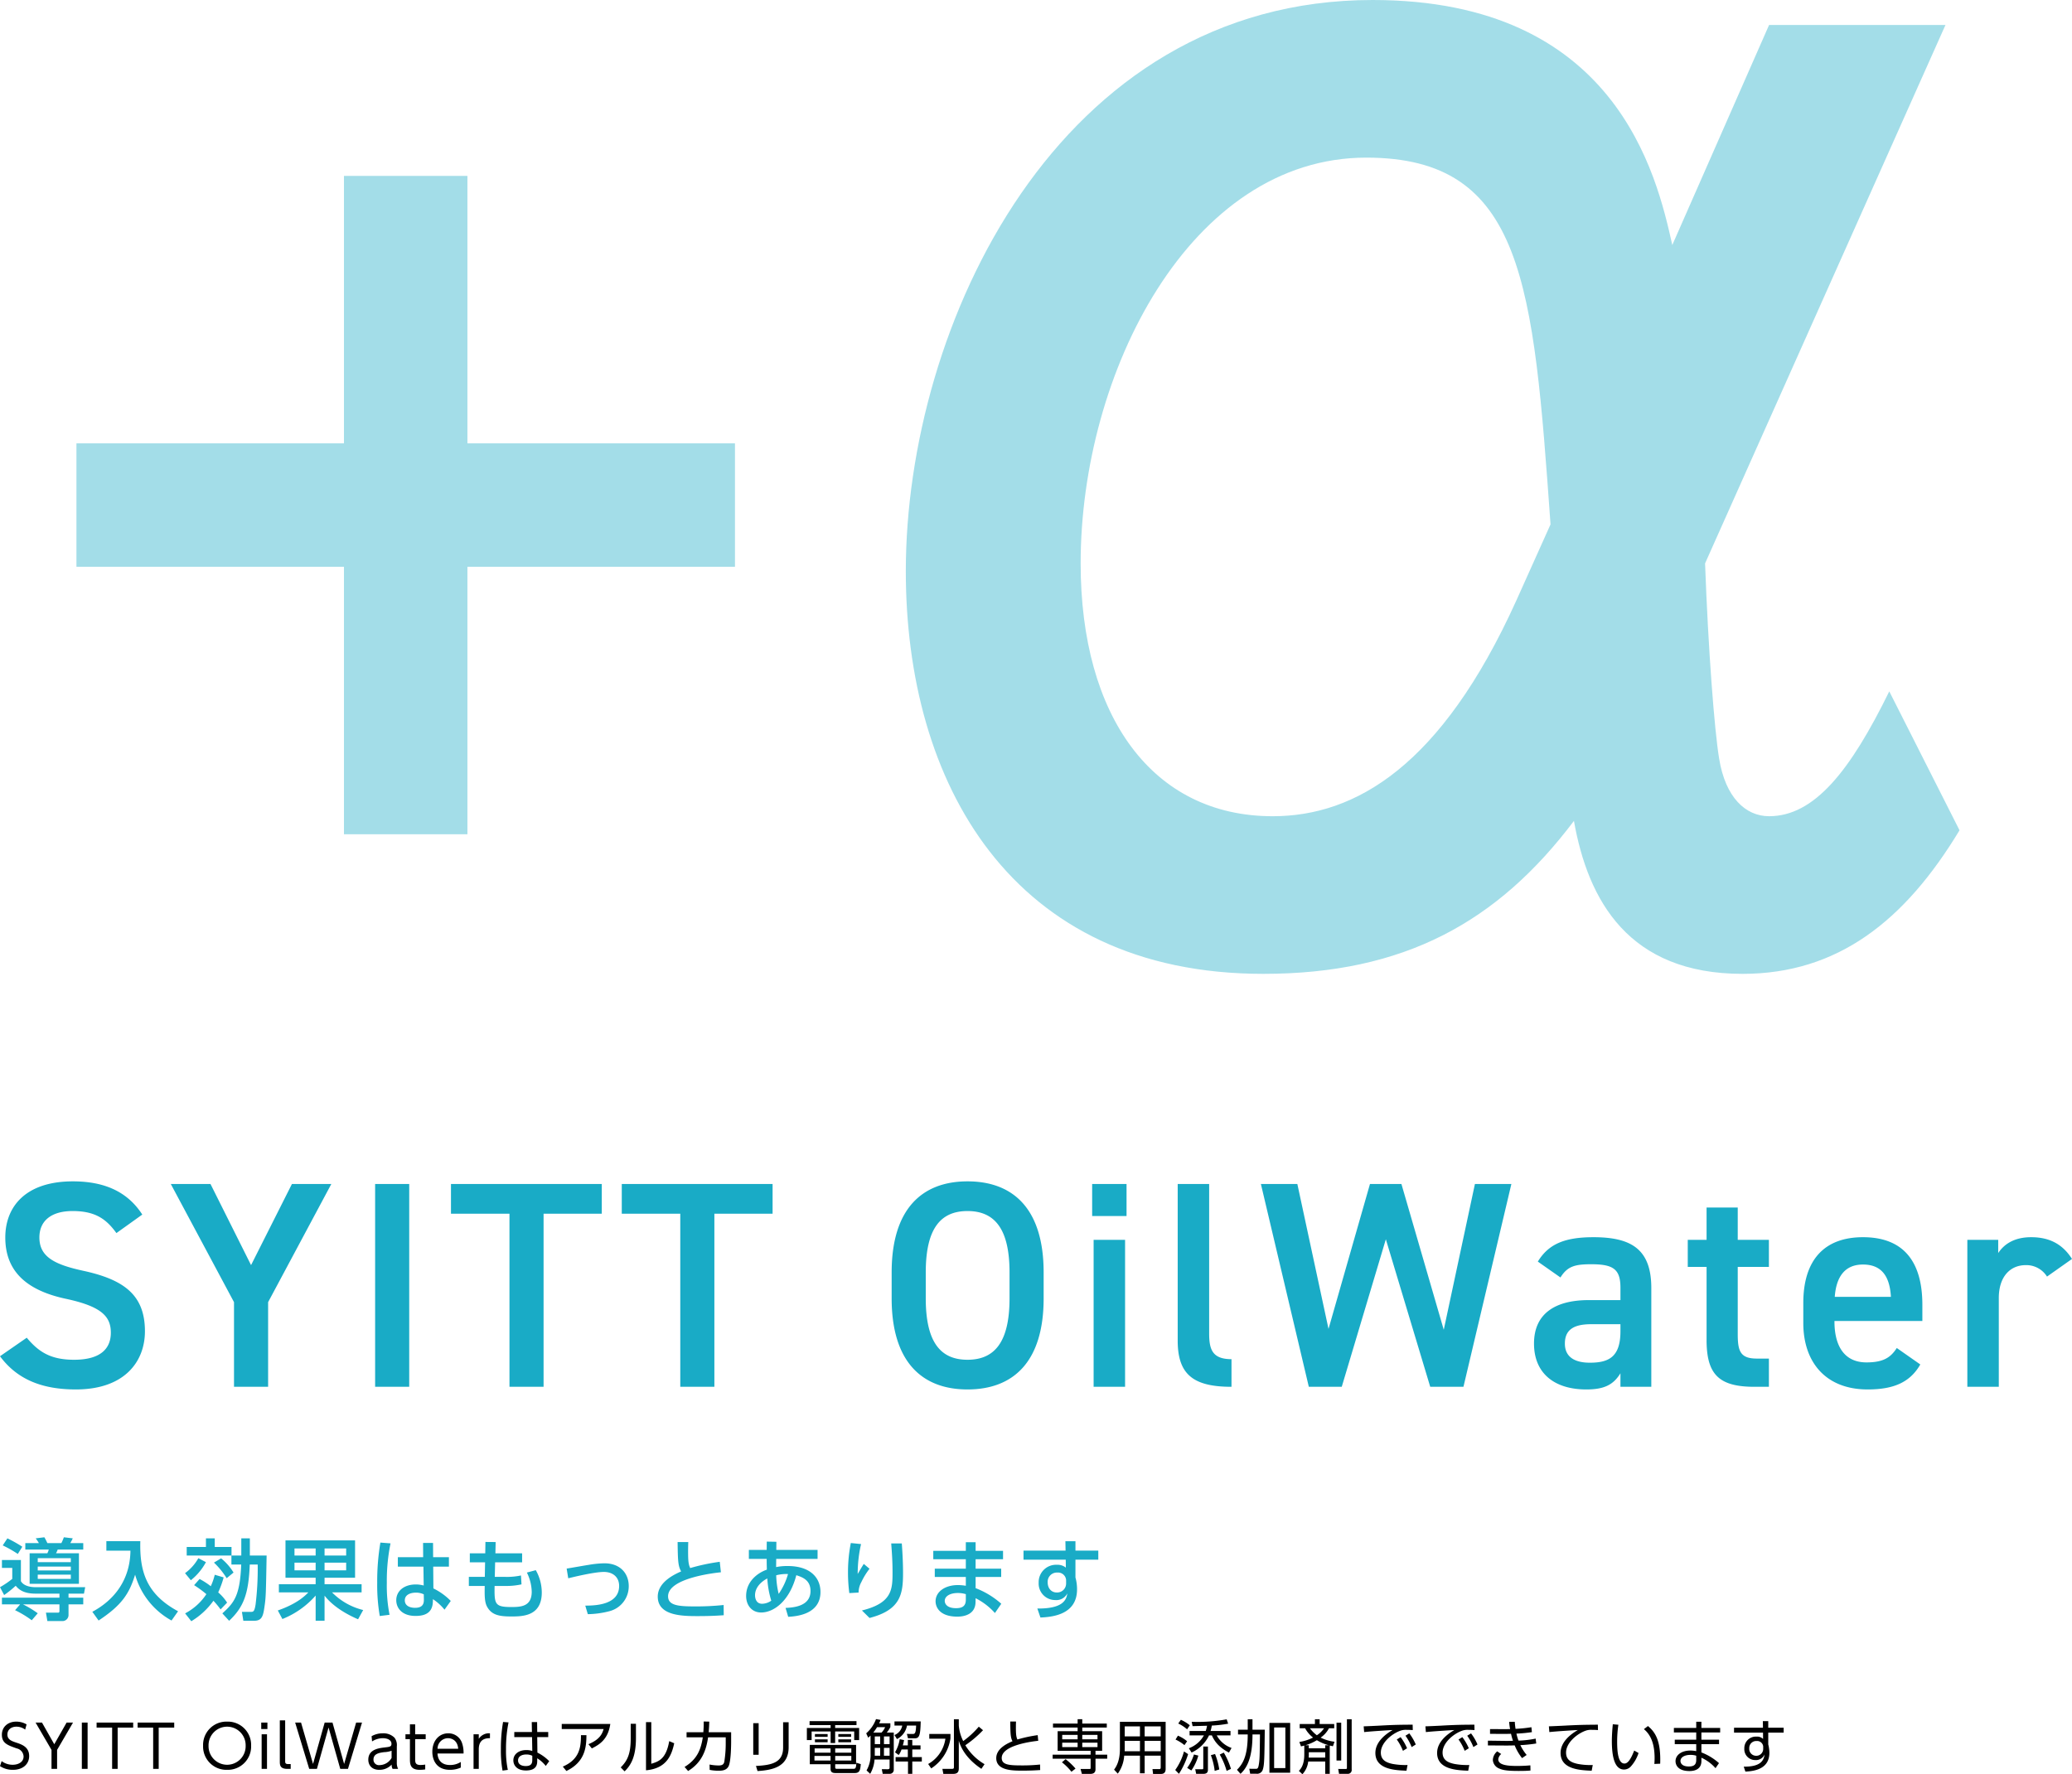
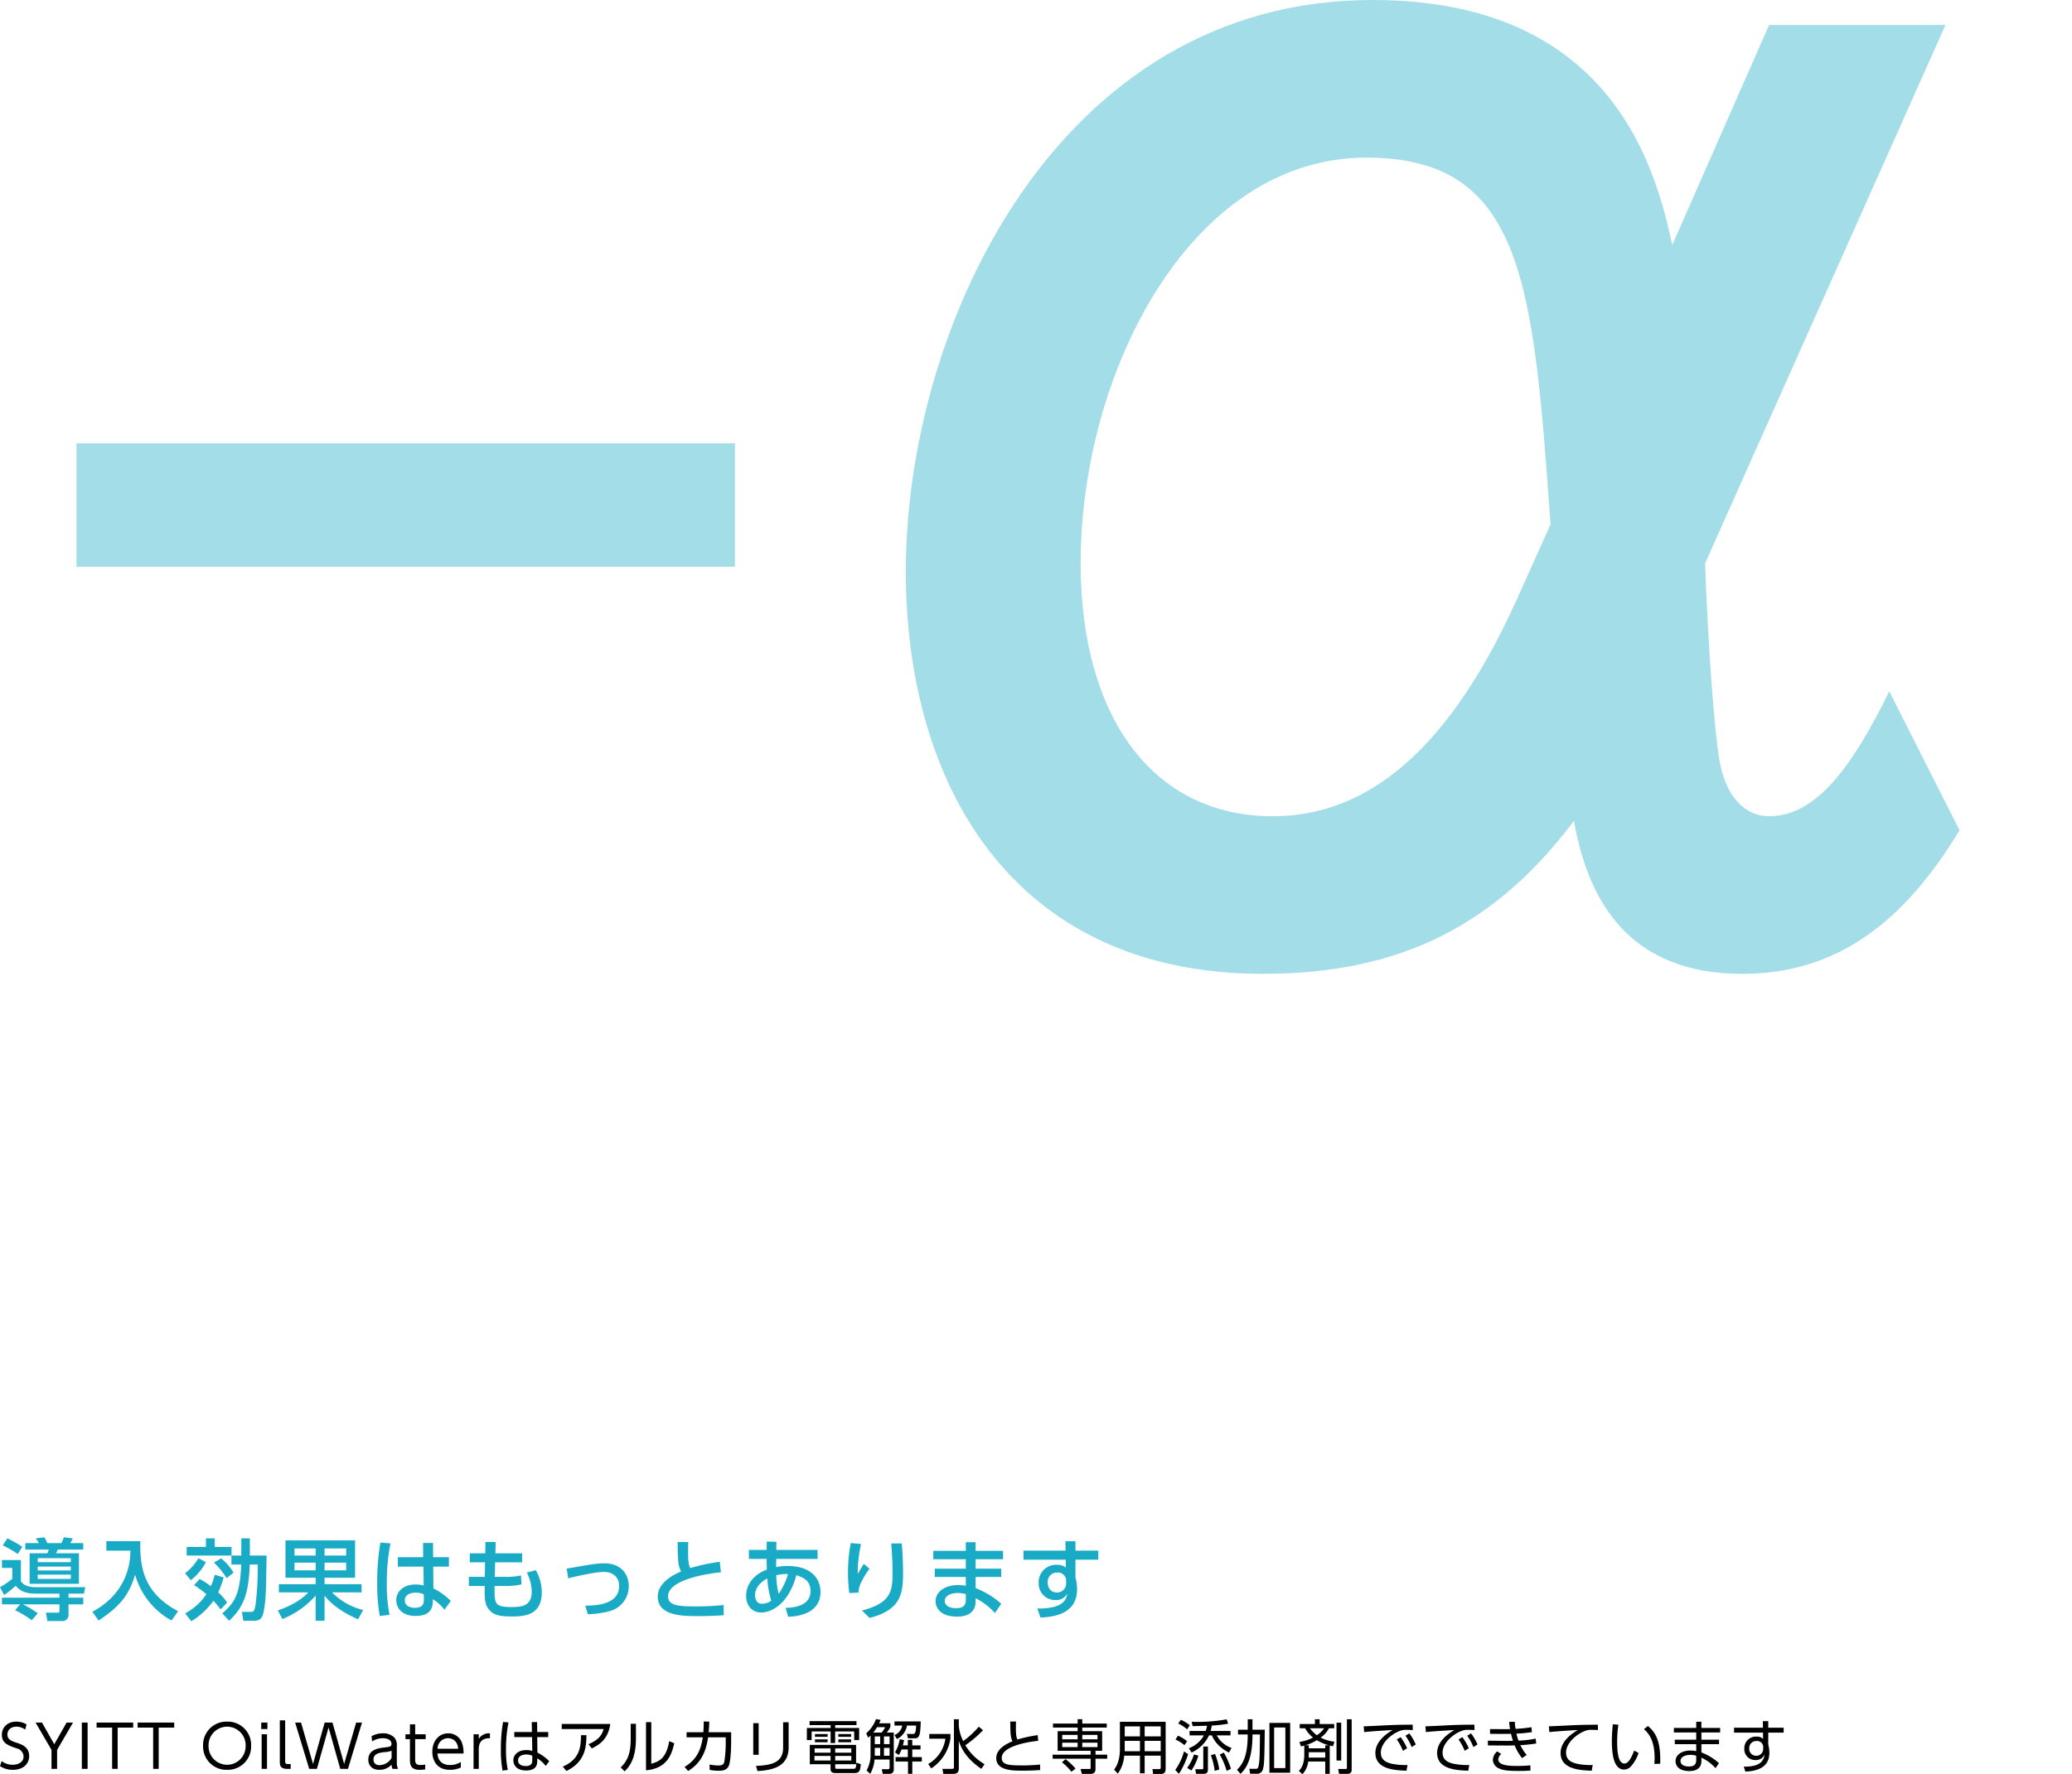
<svg xmlns="http://www.w3.org/2000/svg" width="704.8" height="603.669" viewBox="0 0 704.8 603.669">
  <g transform="translate(-3345 -4495.358)">
    <path d="M9.44-15.14a7.03,7.03,0,0,0-3.52-.94c-2.78,0-4.88,1.76-4.88,4.46,0,2.9,1.94,3.56,5.08,4.66a2.939,2.939,0,0,1,2.3,2.74c0,1.96-1.88,2.82-3.7,2.82A6.193,6.193,0,0,1,.96-2.64L.4-.94A7.737,7.737,0,0,0,4.8.32c3.56,0,5.52-2.1,5.52-4.66,0-3.08-2.38-3.94-4.46-4.62C4.24-9.5,2.92-10.02,2.92-11.7c0-1.64,1.3-2.66,3.06-2.66a4.907,4.907,0,0,1,2.98,1ZM17.92,0h1.9V-6.46l5.42-9.3H23.06l-4.2,7.38-4.18-7.38H12.5l5.42,9.3ZM28.24-15.76V0H30.2V-15.76Zm12.18,1.72H45.7v-1.72H33.26v1.72h5.28V0h1.88Zm13.96,0h5.28v-1.72H47.22v1.72H52.5V0h1.88Zm15.1,6.16A7.937,7.937,0,0,0,77.66.32a7.933,7.933,0,0,0,8.16-8.2,7.933,7.933,0,0,0-8.16-8.2A7.937,7.937,0,0,0,69.48-7.88Zm1.86,0a6.326,6.326,0,0,1,6.32-6.48,6.321,6.321,0,0,1,6.3,6.48,6.321,6.321,0,0,1-6.3,6.48A6.326,6.326,0,0,1,71.34-7.88Zm20.02-7.88h-2.1v2.2h2.1Zm-.14,3.98H89.4V0h1.82ZM99.28-1.64h-.92c-.96,0-.96-.52-.96-1.04V-16.5H95.58V-2.62c0,1.26,0,2.62,2.6,2.62h1.1Zm12.88-12.44L116.14,0h2.62l4.78-15.76h-2L117.46-1.68,113.5-15.76h-2.66L106.88-1.68,102.8-15.76h-2L105.58,0h2.62Zm14.8,4.74a6.794,6.794,0,0,1,3.64-1.1c1.5,0,2.96.56,2.96,1.92,0,.96-.58,1.02-2.26,1.22-2.04.24-5.62.66-5.62,4.18,0,1.82,1.16,3.44,3.72,3.44a5.592,5.592,0,0,0,4.22-1.78A2.91,2.91,0,0,0,133.94,0h1.88a4.568,4.568,0,0,1-.44-2.22v-5.4a4.15,4.15,0,0,0-.8-3,5.3,5.3,0,0,0-3.96-1.48,7.56,7.56,0,0,0-3.82.98Zm6.64,5.62a4.822,4.822,0,0,1-4.08,2.44,1.849,1.849,0,0,1-2.08-1.9c0-1.96,1.92-2.3,3.66-2.52a7.789,7.789,0,0,0,2.5-.48Zm6.24-8.06h-1.52v1.66h1.52V-3.4c0,1.76.08,3.72,3.34,3.72a12.6,12.6,0,0,0,1.86-.14V-1.46a12.013,12.013,0,0,1-1.6.14c-1.82,0-1.82-.98-1.82-2.08v-6.72h3.58v-1.66h-3.58v-3.38h-1.78Zm18.24,6.54a10.079,10.079,0,0,0-.56-3.68,4.862,4.862,0,0,0-4.66-3.18c-3.04,0-5.4,2.46-5.4,6.28,0,2.58,1.22,6.14,5.98,6.14a8.849,8.849,0,0,0,3.7-.76V-2.36a6.616,6.616,0,0,1-3.7,1.04c-2.9,0-4.12-1.76-4.22-3.92Zm-8.84-1.6a3.571,3.571,0,0,1,3.54-3.6c1.3,0,3.26.74,3.48,3.6ZM163.26,0V-6.64c0-2.6,1.24-3.84,3.8-3.8V-12.1a4.1,4.1,0,0,0-3.8,1.88v-1.56h-1.78V0Zm19.88-12.54-.04-3.38h-1.82l.06,3.38h-6v1.72h6.04l.08,4.72a6.414,6.414,0,0,0-2.06-.3c-2.54,0-4.38,1.42-4.38,3.5,0,1.62,1.16,3.44,4.28,3.44,3.82,0,3.84-2.26,3.84-3.4V-3.6a10.885,10.885,0,0,1,2.9,2.6l1.18-1.62a14.807,14.807,0,0,0-4.02-2.92l-.06-5.28h3.74v-1.72Zm-1.68,9.32c0,1.08-.08,2.26-2.26,2.26-1.06,0-2.58-.38-2.58-1.92,0-1.5,1.46-2.02,2.8-2.02a4.54,4.54,0,0,1,2.04.44Zm-9.94-12.74a52.318,52.318,0,0,0-.74,9.18,37.8,37.8,0,0,0,.56,7.36l1.8-.24a31.379,31.379,0,0,1-.62-6.98,44.782,44.782,0,0,1,.86-9.18Zm19.96.68v1.72h14.24c-.44,1.58-1.28,3.56-5.16,5.16l1.16,1.44c2.58-1.32,5.5-3.02,6.28-8.32Zm1.58,16c6.48-3.12,6.78-8.3,6.82-12.18l-1.86-.02c.02,4.44-.68,8.34-6.18,10.7Zm23.66-16.06h-1.78v5.02c0,5.32-1.18,7.6-3.4,9.82L212.86.84c2.06-2,3.86-4.84,3.86-11.3Zm5.22-.56h-1.8V.48c7.08-.62,8.72-5.2,9.6-9.2l-1.7-.72c-1.08,6.16-3.64,6.94-6.1,7.7ZM234.46.72c4.68-2.84,6.16-7.08,6.8-11.46h6v1.88a39.3,39.3,0,0,1-.5,6.52c-.18.62-.46,1.18-1.92,1.18a16.389,16.389,0,0,1-3.08-.32L241.8.34a14.753,14.753,0,0,0,3.1.28c.88,0,2.72,0,3.42-1.72.76-1.9.78-7.48.78-8.02v-3.34h-7.64c.12-1.48.16-2.18.2-3.62l-1.9-.04a34.874,34.874,0,0,1-.12,3.66h-5.7v1.72h5.52c-.6,3.9-1.76,7.38-6.2,10.08Zm24-16.26h-1.84V-4.8h1.84Zm10.2-.32h-1.88v8.62c0,5.1-3.84,5.98-9.24,6.24l.54,1.74c5.1-.32,10.58-1.42,10.58-8.1ZM284.5-1.58h7.1V-8.16H275.86v6.58h7.06V0c0,1.24.78,1.42,1.8,1.42h6.4c1.72,0,1.9-1.02,2.08-3.04l-1.52-.48c-.08,1.96-.28,2.08-1.12,2.08h-5.42c-.62,0-.64-.16-.64-.62Zm-1.58-3.94H277.5V-6.96h5.42Zm0,2.68h-5.48V-4.4h5.48Zm7.06-2.68H284.5V-6.96h5.48Zm0,2.68H284.5V-4.4h5.48Zm1.76-13.4H275.78v1.34h7.16v.98h-8.08V-9.8h1.62v-2.92h6.46V-8.8h1.54v-3.92h6.48V-9.8h1.68v-4.12h-8.16v-.98h7.26Zm-14.14,4.4v.94h4.32v-.94Zm0,1.8v.98h4.32v-.98Zm7.96-1.8v.94h4.36v-.94Zm0,1.8v.98h4.36v-.98Zm13.9-5.48c.24-.52.32-.72.48-1.14l-1.56-.28a11.678,11.678,0,0,1-3.34,4.84l.68,1.48a9.619,9.619,0,0,0,.8-.72v6.26a10.417,10.417,0,0,1-1.36,5.6l1.24,1.16a11.326,11.326,0,0,0,1.48-4.86H303v2.8c0,.5-.48.5-.72.5L300.34.1l.32,1.58h2.32A1.352,1.352,0,0,0,304.42.22V-12.36h-2.38a9.131,9.131,0,0,0,1.22-1.88v-1.28Zm.34,7.1h-1.84v-2.62h1.84Zm0,3.94h-1.84V-7.14h1.84ZM303-8.42h-1.92v-2.62H303Zm0,3.94h-1.92V-7.14H303Zm-1.52-9.72a5.926,5.926,0,0,1-1.22,1.84h-2.8a16.715,16.715,0,0,0,1.28-1.84Zm10.04,3.8c1.52,0,1.96-.76,2.06-5.76h-8.92v1.42h2.64a4.235,4.235,0,0,1-2.64,3.22l.84,1.38a6.379,6.379,0,0,0,3.42-4.6h3.1c-.08,2.7-.46,2.86-1.16,2.86l-1.98-.02.38,1.5ZM307.5-8a14.684,14.684,0,0,0,.42-1.8l-1.48-.3a12.481,12.481,0,0,1-1.6,4.46l1.26.92a7.178,7.178,0,0,0,.96-1.88h2.14V-4h-4.16v1.5h4.22V1.68h1.46V-2.5h3.24V-4h-3.24V-6.6h2.8V-8h-2.8V-9.88H309.2V-8Zm27.8,6.4a18.618,18.618,0,0,1-6.54-6.44,36.988,36.988,0,0,0,6.02-5.12l-1.44-1.2a30.054,30.054,0,0,1-5.3,4.9,14.356,14.356,0,0,1-1.5-5.3v-2.12h-1.66V-.62c0,.34-.02.62-.68.62h-3.24l.32,1.7h3.36c1.6,0,1.9-.82,1.9-1.92V-9.58c1.48,5.14,5.86,8.34,7.68,9.56ZM316.5-11.88v1.62h5.48a11.761,11.761,0,0,1-5.86,8.6l1.04,1.5a14.722,14.722,0,0,0,6.54-10.16v-1.56Zm36.88.4a46.6,46.6,0,0,0-6.9,1.48c-.42-.86-.52-1.92-.52-4.04,0-.98.02-1.54.04-2.08h-1.96c.06,4.26.1,5.42.76,6.72-1.4.6-5.52,2.32-5.52,5.74,0,4.26,5.54,4.26,9,4.26,2.88,0,4.64-.12,5.94-.2l-.04-1.88a55.715,55.715,0,0,1-6.3.3c-4.3,0-6.74-.22-6.74-2.54,0-4.44,10.8-5.66,12.42-5.84Zm13.58-3.94h-8.38v1.36h8.38v1.24h-6.8v6.66h11.22v1.32H358.46v1.38h12.92v3c0,.46-.02.5-.48.5h-2.94l.44,1.66h2.96c.76,0,1.68-.26,1.68-1.56v-3.6h3.98V-4.84h-3.98V-6.16h2.26v-6.66h-6.76v-1.24h8.34v-1.36h-8.34V-16.9h-1.58Zm0,5.36h-5.24v-1.5h5.24Zm0,2.64h-5.24v-1.5h5.24Zm6.76-2.64h-5.18v-1.5h5.18Zm0,2.64h-5.18v-1.5h5.18ZM366.24-.1a21.916,21.916,0,0,0-3.38-3.2l-1.24,1.06A18.964,18.964,0,0,1,364.86.98ZM396.9-16.02H381.34v9.24c0,4.32-1.4,6.24-1.98,7.04l1.26,1.36A11.623,11.623,0,0,0,382.8-4.5h5.36v6h1.6v-6h5.46V-.46c0,.32-.12.54-.46.54L392.42.06l.2,1.66h2.7c.7,0,1.58-.24,1.58-1.7Zm-8.74,4.96h-5.18v-3.4h5.18Zm7.06,0h-5.46v-3.4h5.46ZM388.16-6h-5.2c.02-.72.02-.8.02-1.04v-2.5h5.18Zm7.06,0h-5.46V-9.54h5.46Zm16.96-6.9a12.913,12.913,0,0,0,.42-1.84,40.3,40.3,0,0,0,5.56-.64l-.5-1.48a55.189,55.189,0,0,1-11.9.84l.3,1.48c.26,0,4.24-.12,4.92-.14a11.98,11.98,0,0,1-.44,1.78h-5.5v1.5h4.88a9.771,9.771,0,0,1-5.12,4.38l.92,1.46a12.067,12.067,0,0,0,5.94-5.84h.96c.78,1.76,2.08,3.9,5.82,5.86l.88-1.58a9.161,9.161,0,0,1-5.04-4.28h4.68v-1.5Zm-11-2.54a13.1,13.1,0,0,1,3.02,1.98l.92-1.38a13.244,13.244,0,0,0-3.04-1.86Zm-.92,5.46a13.9,13.9,0,0,1,3.04,1.9l.9-1.32a12.055,12.055,0,0,0-3.12-1.9Zm2.88,4.04A19.682,19.682,0,0,1,400.16.38l1.26,1.3a26.894,26.894,0,0,0,3.12-6.7Zm9.14,1.28a22.541,22.541,0,0,1,1.3,5.34L415.14.2a23.472,23.472,0,0,0-1.44-5.26Zm-5.76-.24a14.967,14.967,0,0,1-2.3,4.56l1.42.88a16.33,16.33,0,0,0,2.38-5.06Zm8.78.02A24.044,24.044,0,0,1,417.64.68L419.12,0a24.865,24.865,0,0,0-2.44-5.54ZM409.7-7.6V-.26c0,.38-.16.38-.38.38h-2.36l.32,1.56h2.52c1.48,0,1.48-1,1.48-1.48V-7.6Zm15.12-5.74h-3.3v1.62h3.3c0,7.44-1.7,10.06-3.66,12.04l1.2,1.36c2.4-2.18,4.08-5.86,4.08-13.4h2.54c-.08,7.2-.08,8.78-.46,10.64-.2,1-.5,1.06-.96,1.06l-2.2-.02.28,1.68h2.04a2.009,2.009,0,0,0,2.3-1.52c.5-1.52.52-4.1.64-13.46h-4.18v-3.54h-1.62Zm7.38-2.3V1.3h7.06V-15.64ZM437.62-.26H433.8V-14.08h3.82ZM451.18-2.5V1.68h1.54V-7.94c.36.08.58.14,1.08.24l.54-1.54a14.564,14.564,0,0,1-4.72-1.4,9,9,0,0,0,2.84-3.18h1.78v-1.44h-4.96v-1.62h-1.6v1.62H442.5v1.44h1.84a9.924,9.924,0,0,0,2.7,3.16,15.579,15.579,0,0,1-4.66,1.5l.56,1.5c.52-.12.74-.16,1.12-.28v3c0,3.62-1.2,4.94-1.84,5.62l1.2,1.14A7.625,7.625,0,0,0,445.4-2.5ZM445.6-7V-8.04h-1.16a16.217,16.217,0,0,0,3.9-1.72,15.574,15.574,0,0,0,4.04,1.72h-1.2V-7Zm5.58,1.34v1.82h-5.62c.02-.28.04-.54.04-1.08v-.74Zm-.4-8.16a8.514,8.514,0,0,1-2.44,2.38,11.147,11.147,0,0,1-2.36-2.38Zm4.24-1.9V-2.84h1.6V-15.72Zm3.54-1.16V-.42c0,.3-.04.46-.38.46L455.6.02l.28,1.66h2.82a1.308,1.308,0,0,0,1.48-1.5V-16.88ZM475.52-10a17.014,17.014,0,0,1,2.1,3.86l1.4-.88a17.7,17.7,0,0,0-2.2-3.78Zm2.96-1.28a17.91,17.91,0,0,1,2.1,3.86l1.4-.88a17.365,17.365,0,0,0-2.2-3.78Zm2.44-3.76c-4.58.02-6.46.06-11.2.32-1.02.06-4.48.22-5.46.24l.16,1.96c2.18-.26,9.1-.68,9.68-.7-2.36,1.38-5.86,4-5.86,7.8,0,5.6,6.64,5.88,10.58,6.04l.36-1.94a23.933,23.933,0,0,1-5.04-.36c-2.12-.44-4.04-1.26-4.04-3.86,0-3.44,3.92-6.54,6.8-7.5a5.617,5.617,0,0,1,2.02-.24c.56,0,1.18.02,2.04.08ZM496.52-10a17.014,17.014,0,0,1,2.1,3.86l1.4-.88a17.7,17.7,0,0,0-2.2-3.78Zm2.96-1.28a17.91,17.91,0,0,1,2.1,3.86l1.4-.88a17.365,17.365,0,0,0-2.2-3.78Zm2.44-3.76c-4.58.02-6.46.06-11.2.32-1.02.06-4.48.22-5.46.24l.16,1.96c2.18-.26,9.1-.68,9.68-.7-2.36,1.38-5.86,4-5.86,7.8,0,5.6,6.64,5.88,10.58,6.04l.36-1.94a23.933,23.933,0,0,1-5.04-.36c-2.12-.44-4.04-1.26-4.04-3.86,0-3.44,3.92-6.54,6.8-7.5a5.617,5.617,0,0,1,2.02-.24c.56,0,1.18.02,2.04.08Zm20.84,4.74a33.8,33.8,0,0,1-5.84.68,17.931,17.931,0,0,1-.7-2.38,49.036,49.036,0,0,0,5.26-.5l-.16-1.68a47.943,47.943,0,0,1-5.4.56c-.14-.9-.2-1.5-.26-2.4l-1.92.02a23.827,23.827,0,0,0,.32,2.46c-1.24.02-1.38.02-2.02.02l-4.8-.02v1.62l5,.02c.72,0,1.42-.02,2.14-.04a23.416,23.416,0,0,0,.66,2.38c-1.18.04-1.84.04-2.44.04l-6.08-.08v1.62l6.32.04c.7,0,2.24-.02,2.78-.06a17.557,17.557,0,0,0,2.52,4.34l1.56-1.08a15.2,15.2,0,0,1-2.14-3.34,48.2,48.2,0,0,0,5.4-.56ZM509.68-5.96A4.016,4.016,0,0,0,508.2-3a3.367,3.367,0,0,0,2.22,2.9c1.18.52,2.64.8,6.52.8,2.3,0,3.08-.06,4.06-.14l-.04-1.76c-.96.08-2.26.2-4.56.2-2.88,0-6.36-.2-6.36-2.26a2.851,2.851,0,0,1,1-1.8Zm34.24-9.08c-4.92.04-6.76.08-11.24.32-1.02.06-4.22.2-5.42.24l.16,1.96c2.18-.26,9.1-.68,9.68-.7-2.36,1.38-5.86,4-5.86,7.8,0,5.6,6.64,5.88,10.58,6.04l.36-1.94a22.314,22.314,0,0,1-5.04-.36c-2.12-.44-4.04-1.26-4.04-3.86,0-3.44,3.92-6.54,6.8-7.5a5.553,5.553,0,0,1,2.02-.24c.78,0,1.36.02,2.04.08Zm5.08-.14c-.12,1.36-.32,3.54-.32,5.72,0,5.2.9,9.68,4.14,9.68a3.125,3.125,0,0,0,2.24-.96,12.678,12.678,0,0,0,2.7-4.66l-1.48-.84c-1.38,3.6-2.42,4.42-3.32,4.42-2.24,0-2.48-4.38-2.48-7.48a39.225,39.225,0,0,1,.42-5.72ZM565.12-1.76c.28-8-1.78-10.82-4.16-12.82l-1.38,1.06c2.08,1.7,3.64,4.58,3.64,9.8,0,.92-.04,1.52-.08,2.04Zm14.02-12.18v-2.1h-1.76v2.1h-7.6v1.54h7.6v2.48h-7.3V-8.4h7.3v2.36a10.275,10.275,0,0,0-2-.2c-2.98,0-5.04,1.52-5.04,3.62,0,1.28.84,3.36,4.74,3.36,1.68,0,4.06-.54,4.06-3.4V-3.8a14.114,14.114,0,0,1,4.8,3.56l1.18-1.72a19.382,19.382,0,0,0-5.98-3.64V-8.4h6V-9.92h-6V-12.4h6.38v-1.54ZM577.38-3.02c0,1.58-.78,2.2-2.52,2.2-2.64,0-2.84-1.48-2.84-1.86,0-1.32,1.5-2.08,3.36-2.08a6.354,6.354,0,0,1,2,.28ZM601.88-14v-2.24h-1.84l.04,2.24h-9.84v1.66h9.86l.02,2.16a2.883,2.883,0,0,0-2.24-.8,3.928,3.928,0,0,0-4.14,4.06A3.69,3.69,0,0,0,597.46-3a3.151,3.151,0,0,0,3.16-1.92c-.26,2.38-1.74,4.22-7.08,4.16L594.1.92c3.48-.14,8.16-1.1,8.16-6.38A9.8,9.8,0,0,0,602.14-7a10.289,10.289,0,0,0-.26-1.32v-4.02h5.24V-14Zm-1.72,7.22a2.332,2.332,0,0,1-2.46,2.32A2.336,2.336,0,0,1,595.42-7a2.361,2.361,0,0,1,2.5-2.48,2.063,2.063,0,0,1,2.24,1.82Z" transform="translate(3344.6 5097.207)" />
    <g transform="translate(2686 -3410.794)" opacity="0.4">
      <path d="M156.645-87.615c-13.275,27.081-25.488,42.48-40.887,42.48-7.965,0-14.868-6.372-16.992-19.647-1.593-9.558-3.717-37.17-4.779-66.375l81.774-183.195h-60L82.836-239.481c-5.31-23.895-19.116-83.367-101.952-83.367-107.262,0-158.769,110.979-158.769,194.346,0,71.685,35.577,137,121.6,137C-8.5,8.5,23.364-9.027,49.383-43.542,54.162-16.461,67.968,8.5,106.731,8.5c32.391,0,55.224-18.054,73.809-48.852Zm-126.909-30.8C4.248-62.127-24.957-45.135-53.1-45.135c-40.887,0-65.313-33.984-65.313-86.022,0-64.782,37.17-138.06,97.173-138.06,53.631,0,56.817,43.011,62.658,124.785Z" transform="translate(1145 8229)" fill="#19abc6" />
      <g transform="translate(685 7965.839)">
        <rect width="224" height="42" transform="translate(0 91.161)" fill="#19abc6" />
-         <rect width="224" height="42" transform="translate(133 0.161) rotate(90)" fill="#19abc6" />
      </g>
    </g>
-     <path d="M52.3-58.6c-4.9-7.6-12.6-11.3-23.6-11.3-16.2,0-23,8.7-23,19.1,0,11.7,7.5,18.1,20.8,20.9,12,2.6,15.1,6,15.1,11.5,0,5-3,9.2-12.5,9.2-7.9,0-12-2.6-16.1-7.5L3.9-10.4C9.6-2.7,17.9.9,29.7.9,46.3.9,53.2-8.6,53.2-18.9c0-12.4-7.2-17.6-21.1-20.6-9.6-2.1-14.8-4.7-14.8-11.3,0-5.8,4.2-9,11.3-9,7.8,0,11.5,2.8,14.9,7.5ZM62-69,83.5-28.8V0H95.1V-28.8L116.6-69H103.2L89.3-41.4,75.5-69Zm81.1,0H131.5V0h11.6Zm14.2,0v10.1h19.9V0h11.6V-58.9h19.8V-69Zm58.1,0v10.1h19.9V0h11.6V-58.9h19.8V-69ZM358.9-30.1v-8.8c0-21.7-10.4-31-25.9-31-15.4,0-25.8,9.3-25.8,31v8.8c0,21.7,10.4,31,25.8,31C348.5.9,358.9-8.4,358.9-30.1Zm-40.1-8.8c0-14.9,5-20.9,14.2-20.9s14.3,6,14.3,20.9v8.8c0,14.9-5.1,20.9-14.3,20.9s-14.2-6-14.2-20.9ZM375.9,0h10.7V-50H375.9Zm-.5-58.1h11.7V-69H375.4Zm29.1,42.4C404.5-4.2,409.8,0,422.8,0V-9.4c-6.6,0-7.6-3.4-7.6-8.8V-69H404.5Zm70.8-34.5L490.4,0h11.3L518-69H505.6L495-19.4,480.6-69H469.9L455.8-19.7,445.2-69H432.8L449.1,0h11.2Zm50.4,35.5c0,10,6.8,15.6,17.8,15.6,6.1,0,9.2-1.6,11.6-5.5V0h10.5V-33.6c0-13.3-6.9-17.3-19.7-17.3-9.9,0-15.3,2.4-18.9,8.3l7.7,5.4c2.4-3.9,5.1-4.5,10.5-4.5,7.5,0,9.9,1.7,9.9,8v4.2H544.3C533.6-29.5,525.7-25.4,525.7-14.7Zm29.4-4.2c0,8.7-3.9,10.7-10.4,10.7-5.1,0-8.5-1.9-8.5-6.5,0-4.4,2.6-6.6,8.9-6.6h10ZM578-40.8h6.4v24.9C584.4-4.1,588.7,0,600.7,0h4.9V-9.6h-4.1c-5.6,0-6.5-2.5-6.5-8.3V-40.8h10.6V-50H595V-61H584.4v11H578Zm71.1,27.6c-2,3.1-4.4,4.9-10.3,4.9-7.9,0-10.9-6.1-10.9-13.9v-.2h29.9v-5.5c0-14.8-6.5-23-20.2-23-13.1,0-20.3,7.7-20.3,22.4v6.8C617.3-8.4,624.9.9,639.2.9c8.8,0,14.4-2.4,17.9-8.5ZM637.6-41.6c6.1,0,9.1,3.7,9.5,11H628C628.5-37.4,631.4-41.6,637.6-41.6Zm71.1-1.9c-3.1-4.9-7.5-7.4-13.9-7.4-5.9,0-9.3,2.5-11.2,5.4V-50H673.1V0h10.7V-30.2c0-7.2,3.8-11.2,9.2-11.2a8.288,8.288,0,0,1,7.2,3.9Z" transform="translate(3341.1 4967.207)" fill="#19abc6" />
    <path d="M9.18-21.63h7.98a6.056,6.056,0,0,1-.48,1.26H10.65V-9.96H27.42V-20.37h-7.8a6.581,6.581,0,0,0,.57-1.26h8.7v-2.19H24.48a17.84,17.84,0,0,0,.84-1.62l-3.03-.36a15.721,15.721,0,0,1-.84,1.98H16.68a18.291,18.291,0,0,0-1.02-1.98l-2.94.36a15.2,15.2,0,0,1,1.08,1.62H9.18Zm15.48,5.79v1.32H13.41v-1.32Zm0-2.85v1.35H13.41v-1.35Zm0,5.61v1.44H13.41v-1.44ZM1.5-23.04a41.583,41.583,0,0,1,5.13,2.91l1.53-2.46a48.677,48.677,0,0,0-5.07-2.85ZM20.79-5.25H1.23v2.28H7.41L5.7-.99a34.863,34.863,0,0,1,5.67,3.42L13.41.06A34.241,34.241,0,0,0,8.4-2.97H20.79V-.78c0,.36-.06.63-.45.63H16.2l.48,2.85h4.95A2.051,2.051,0,0,0,23.88.66V-2.97h5.01V-5.25H23.88V-6.63h5.25l.42-2.19H12.66c-1.95,0-4.08-.51-4.98-2.04v-7.2H1.23v2.67H4.74v3.75A31.961,31.961,0,0,1,.57-8.82L1.98-6.15A35.393,35.393,0,0,0,5.91-9.3c.81.93,2.28,2.67,6.69,2.67h8.19ZM36.75-21.24h8.19C44.82-11.19,39.33-4.38,31.98-.45l2.13,2.97C42-2.7,44.52-6.57,46.53-13.08A25.741,25.741,0,0,0,58.92,2.52L61.14-.63C50.37-6.45,48.03-14.16,48.3-24.48H36.75ZM78.51,2.61c4.98-4.68,6.63-9.24,7.02-19.14h2.7a100.736,100.736,0,0,1-.72,13.59c-.36,2.16-.63,2.52-1.53,2.52H82.86l.48,3.03h3.6c2.64,0,3.12-1.44,3.57-4.62.51-3.42.51-4.35.75-17.58h-5.7v-5.85H82.65v5.85H79.32V-22.5h-5.7v-2.94h-3v2.94H64.08v2.91H79.29v3.06h3.33C82.2-5.91,80.22-3.54,76.2.09Zm-12.87.15A25.145,25.145,0,0,0,73.17-4.2,28.808,28.808,0,0,1,75.6-1.26l2.22-2.31a15.959,15.959,0,0,0-3.03-3.48,31.649,31.649,0,0,0,1.86-5.1l-3.03-.9a20.846,20.846,0,0,1-1.35,3.9,25.069,25.069,0,0,0-3.81-2.46L66.6-9.51a38.9,38.9,0,0,1,4.17,3.06A19.527,19.527,0,0,1,63.54.09Zm2.4-21.45a15.789,15.789,0,0,1-4.53,5.1l1.98,2.4a19.832,19.832,0,0,0,5.13-6.15Zm5.31,1.5a27.019,27.019,0,0,1,4.32,5.31l2.34-1.92a18.728,18.728,0,0,0-4.23-4.83ZM96.63,2.01a29.672,29.672,0,0,0,11.31-7.98V2.58h3.03V-5.94c1.11,1.41,4.11,4.89,11.4,8.04l1.74-3.15a22.275,22.275,0,0,1-10.59-6h10.05V-9.84h-12.6v-2.19h10.38V-24.75H97.68v12.72h10.26v2.19H95.43v2.79h10.02c-1.11,1.17-3.84,3.87-10.38,6.15Zm11.31-24v2.4h-7.2v-2.4Zm0,4.83v2.61h-7.2v-2.61Zm10.38-4.83v2.4h-7.35v-2.4Zm0,4.83v2.61h-7.35v-2.61Zm29.58-1.86-.03-4.86h-3.39l.03,4.86H135.9v3.21h8.7l.09,6.42a10.211,10.211,0,0,0-2.7-.36c-3.93,0-6.63,2.19-6.63,5.37,0,2.61,1.89,5.34,6.57,5.34,4.08,0,5.76-1.71,5.88-4.83l.03-.87a17.154,17.154,0,0,1,3.93,3.57l2.13-2.97a21.419,21.419,0,0,0-5.91-4.26l-.06-7.41h5.34v-3.21ZM144.75-4.71c.03,1.23-.15,2.91-3,2.91-1.77,0-3.48-.69-3.48-2.55,0-1.92,1.95-2.61,3.75-2.61a6.039,6.039,0,0,1,2.7.57ZM129.96-24a79.242,79.242,0,0,0-1.08,13.68A61.892,61.892,0,0,0,129.75.99l3.33-.42a50.883,50.883,0,0,1-.93-10.89,63.523,63.523,0,0,1,1.26-13.41Zm39.12,3.66.09-3.84-3.48-.03-.06,3.87h-5.25v3.06h5.19l-.09,4.95h-5.43v3.09h5.4c-.06,3.24-.06,5.46.78,7.02,1.53,2.85,4.11,3.36,8.19,3.36,3.78,0,10.44,0,10.44-8.16a15.451,15.451,0,0,0-2.04-7.59l-3.03.81a15.489,15.489,0,0,1,1.65,6.51c0,5.04-3.66,5.22-6.93,5.22-5.7,0-5.79-1.02-5.7-7.17h3.57a24.013,24.013,0,0,0,5.58-.54l-.18-3.03a22.687,22.687,0,0,1-5.4.48h-3.51l.12-4.95h9.18v-3.06ZM200.52.36A30.65,30.65,0,0,0,207.9-.66a8.736,8.736,0,0,0,6.54-8.55c0-4.11-2.73-7.74-8.31-7.74a35.382,35.382,0,0,0-5.34.54c-1.05.15-6.27,1.08-7.47,1.26l.54,3.3c2.1-.51,8.91-2.16,12.12-2.16,3,0,5.19,1.71,5.19,4.77,0,6.54-8.37,6.69-11.52,6.69ZM245.4-17.46a68.8,68.8,0,0,0-10.05,2.13c-.57-1.17-.72-2.43-.72-5.55,0-1.5.03-2.34.06-3.3h-3.63c.09,6.18.12,8.1,1.2,9.99-2.07.93-7.95,3.54-7.95,8.58,0,6.63,8.61,6.63,13.77,6.63,4.32,0,6.87-.18,8.67-.3l-.03-3.48a87.5,87.5,0,0,1-9.75.48c-5.73,0-9.15-.33-9.15-3.45,0-6.36,16.71-8.04,17.97-8.16Zm19.2-.99h14.07v-3.06H264.63l.03-2.76-3.27-.06-.03,2.82H255.3v3.06h6.06v.33c0,1.02.03,2.07.06,3.33-3.51,1.23-7.05,4.29-7.05,8.94,0,3.27,2.01,5.64,5.1,5.64,4.38,0,9.72-3.99,11.97-12.69,1.98.66,4.83,1.59,4.83,5.37,0,5.1-5.49,5.64-8.49,5.76l.9,3.03c2.58-.15,10.98-.72,10.98-8.46,0-4.68-3.3-8.82-11.16-8.82a18.659,18.659,0,0,0-3.93.36Zm.84,11.91a30.023,30.023,0,0,1-.84-6.33,13.5,13.5,0,0,1,4.02-.42A22.853,22.853,0,0,1,265.44-6.54Zm-2.52,2.31a5.618,5.618,0,0,1-3.12,1.05c-1.86,0-2.4-1.62-2.4-2.91,0-2.7,2.19-4.68,4.17-5.7A32.434,32.434,0,0,0,262.92-4.23Zm27.06-19.62a51.534,51.534,0,0,0-.96,10.02,53.478,53.478,0,0,0,.45,7.02l3.15-.18a7.412,7.412,0,0,1,.96-3.6,23.913,23.913,0,0,1,2.76-4.5l-1.95-1.65c-.54.84-1.14,1.83-2.07,3.42a45.08,45.08,0,0,1,1.14-10.17Zm13.74.15c.12,1.65.45,5.46.45,9.66,0,5.94-.06,10.59-10.41,13.14l2.58,2.55c10.62-2.73,11.4-8.19,11.4-15.27,0-.84,0-4.59-.42-10.08Zm28.71,2.52v-2.94H329.1v2.94H318.03v2.85H329.1v3.21H318.54v2.82H329.1v3a16.284,16.284,0,0,0-2.67-.24c-4.5,0-7.62,2.34-7.62,5.52,0,1.92,1.32,5.22,7.41,5.22,2.67,0,6.09-.96,6.18-4.86l.03-1.41A22.272,22.272,0,0,1,339-.03l2.16-3.15a28.324,28.324,0,0,0-8.73-5.31V-12.3h8.7v-2.82h-8.7v-3.21h9.33v-2.85ZM329.1-4.53c0,2.25-1.35,2.85-3.33,2.85-3.63,0-3.84-2.04-3.84-2.46,0-1.68,1.92-2.7,4.41-2.7a9.326,9.326,0,0,1,2.76.39Zm37.29-16.74v-3.18h-3.42l.06,3.18H348.72v3.09h14.37l.03,2.7a4.439,4.439,0,0,0-3-.96,5.914,5.914,0,0,0-6.24,6.09,5.614,5.614,0,0,0,5.64,5.91,4.159,4.159,0,0,0,4.11-2.28c-.33,2.22-1.47,5.25-10.2,5.16l1.05,3.06c4.41-.18,12.45-1.14,12.45-9.57a14.893,14.893,0,0,0-.54-4.05v-6.06h7.77v-3.09Zm-3.18,11.16A3.042,3.042,0,0,1,360-7.02c-1.77,0-3.06-1.38-3.06-3.45a3.146,3.146,0,0,1,3.3-3.33,2.766,2.766,0,0,1,2.97,2.52Z" transform="translate(3344.43 5044.207)" fill="#19abc6" />
  </g>
</svg>